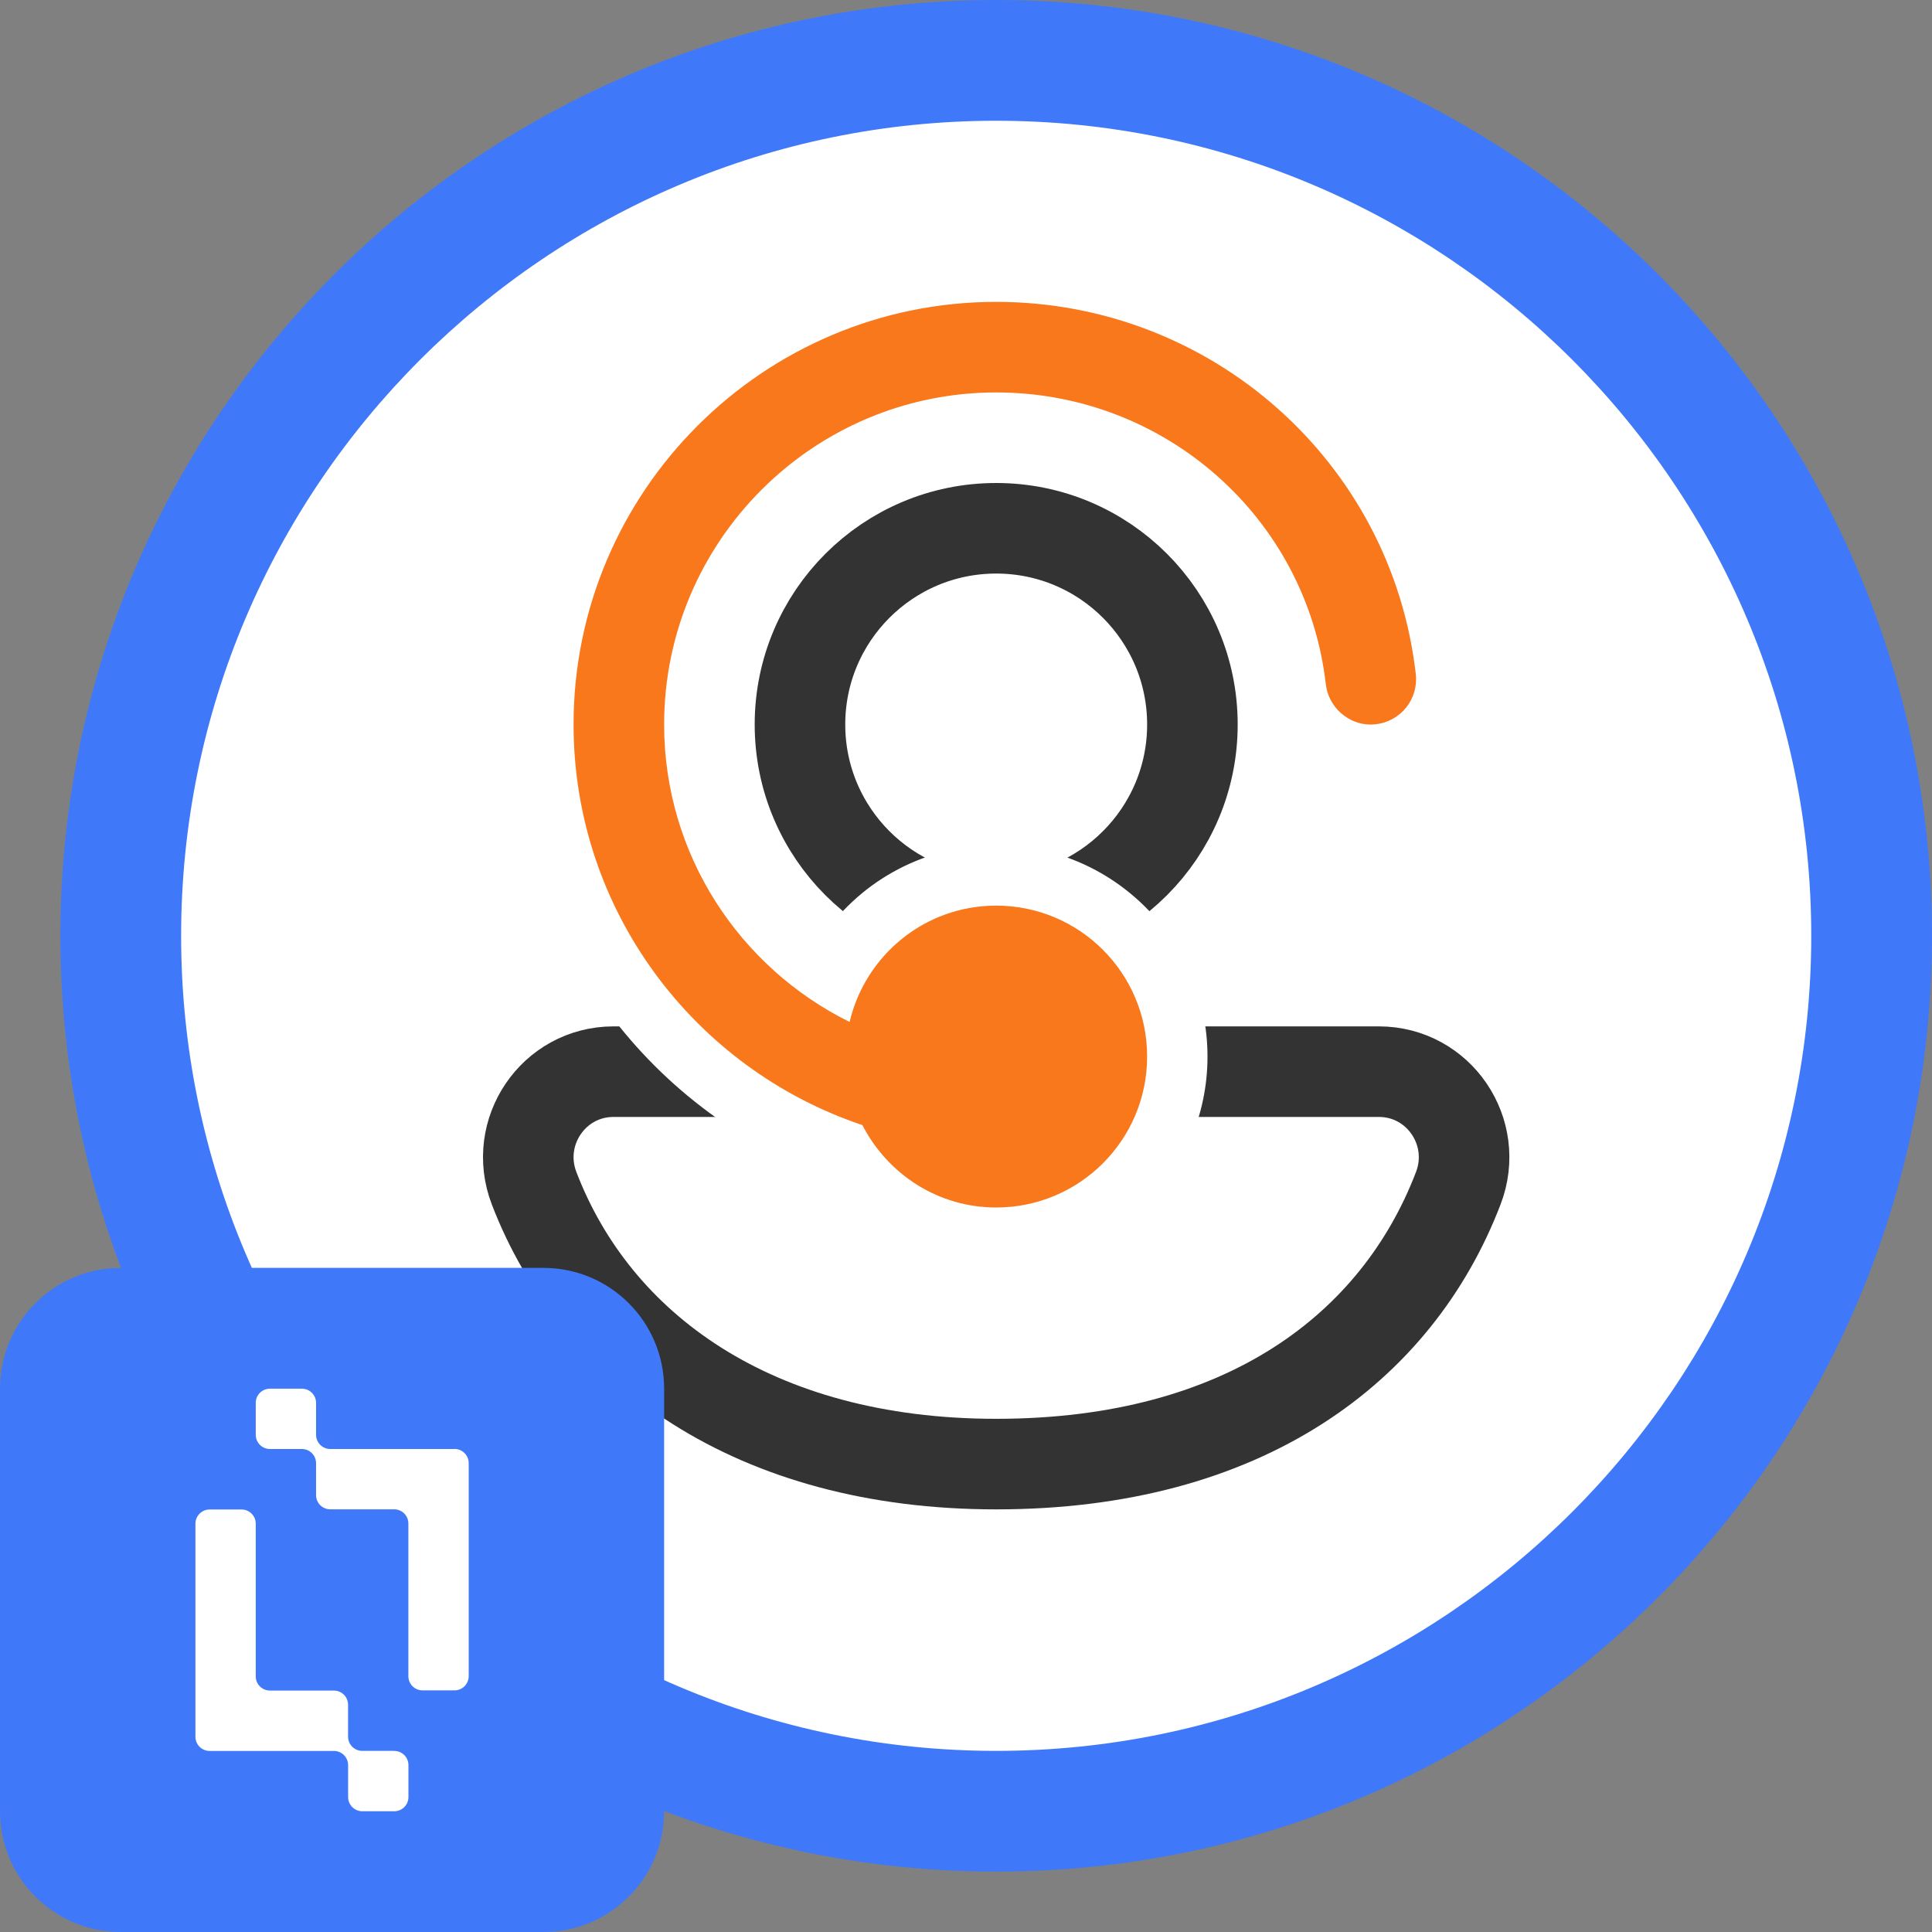
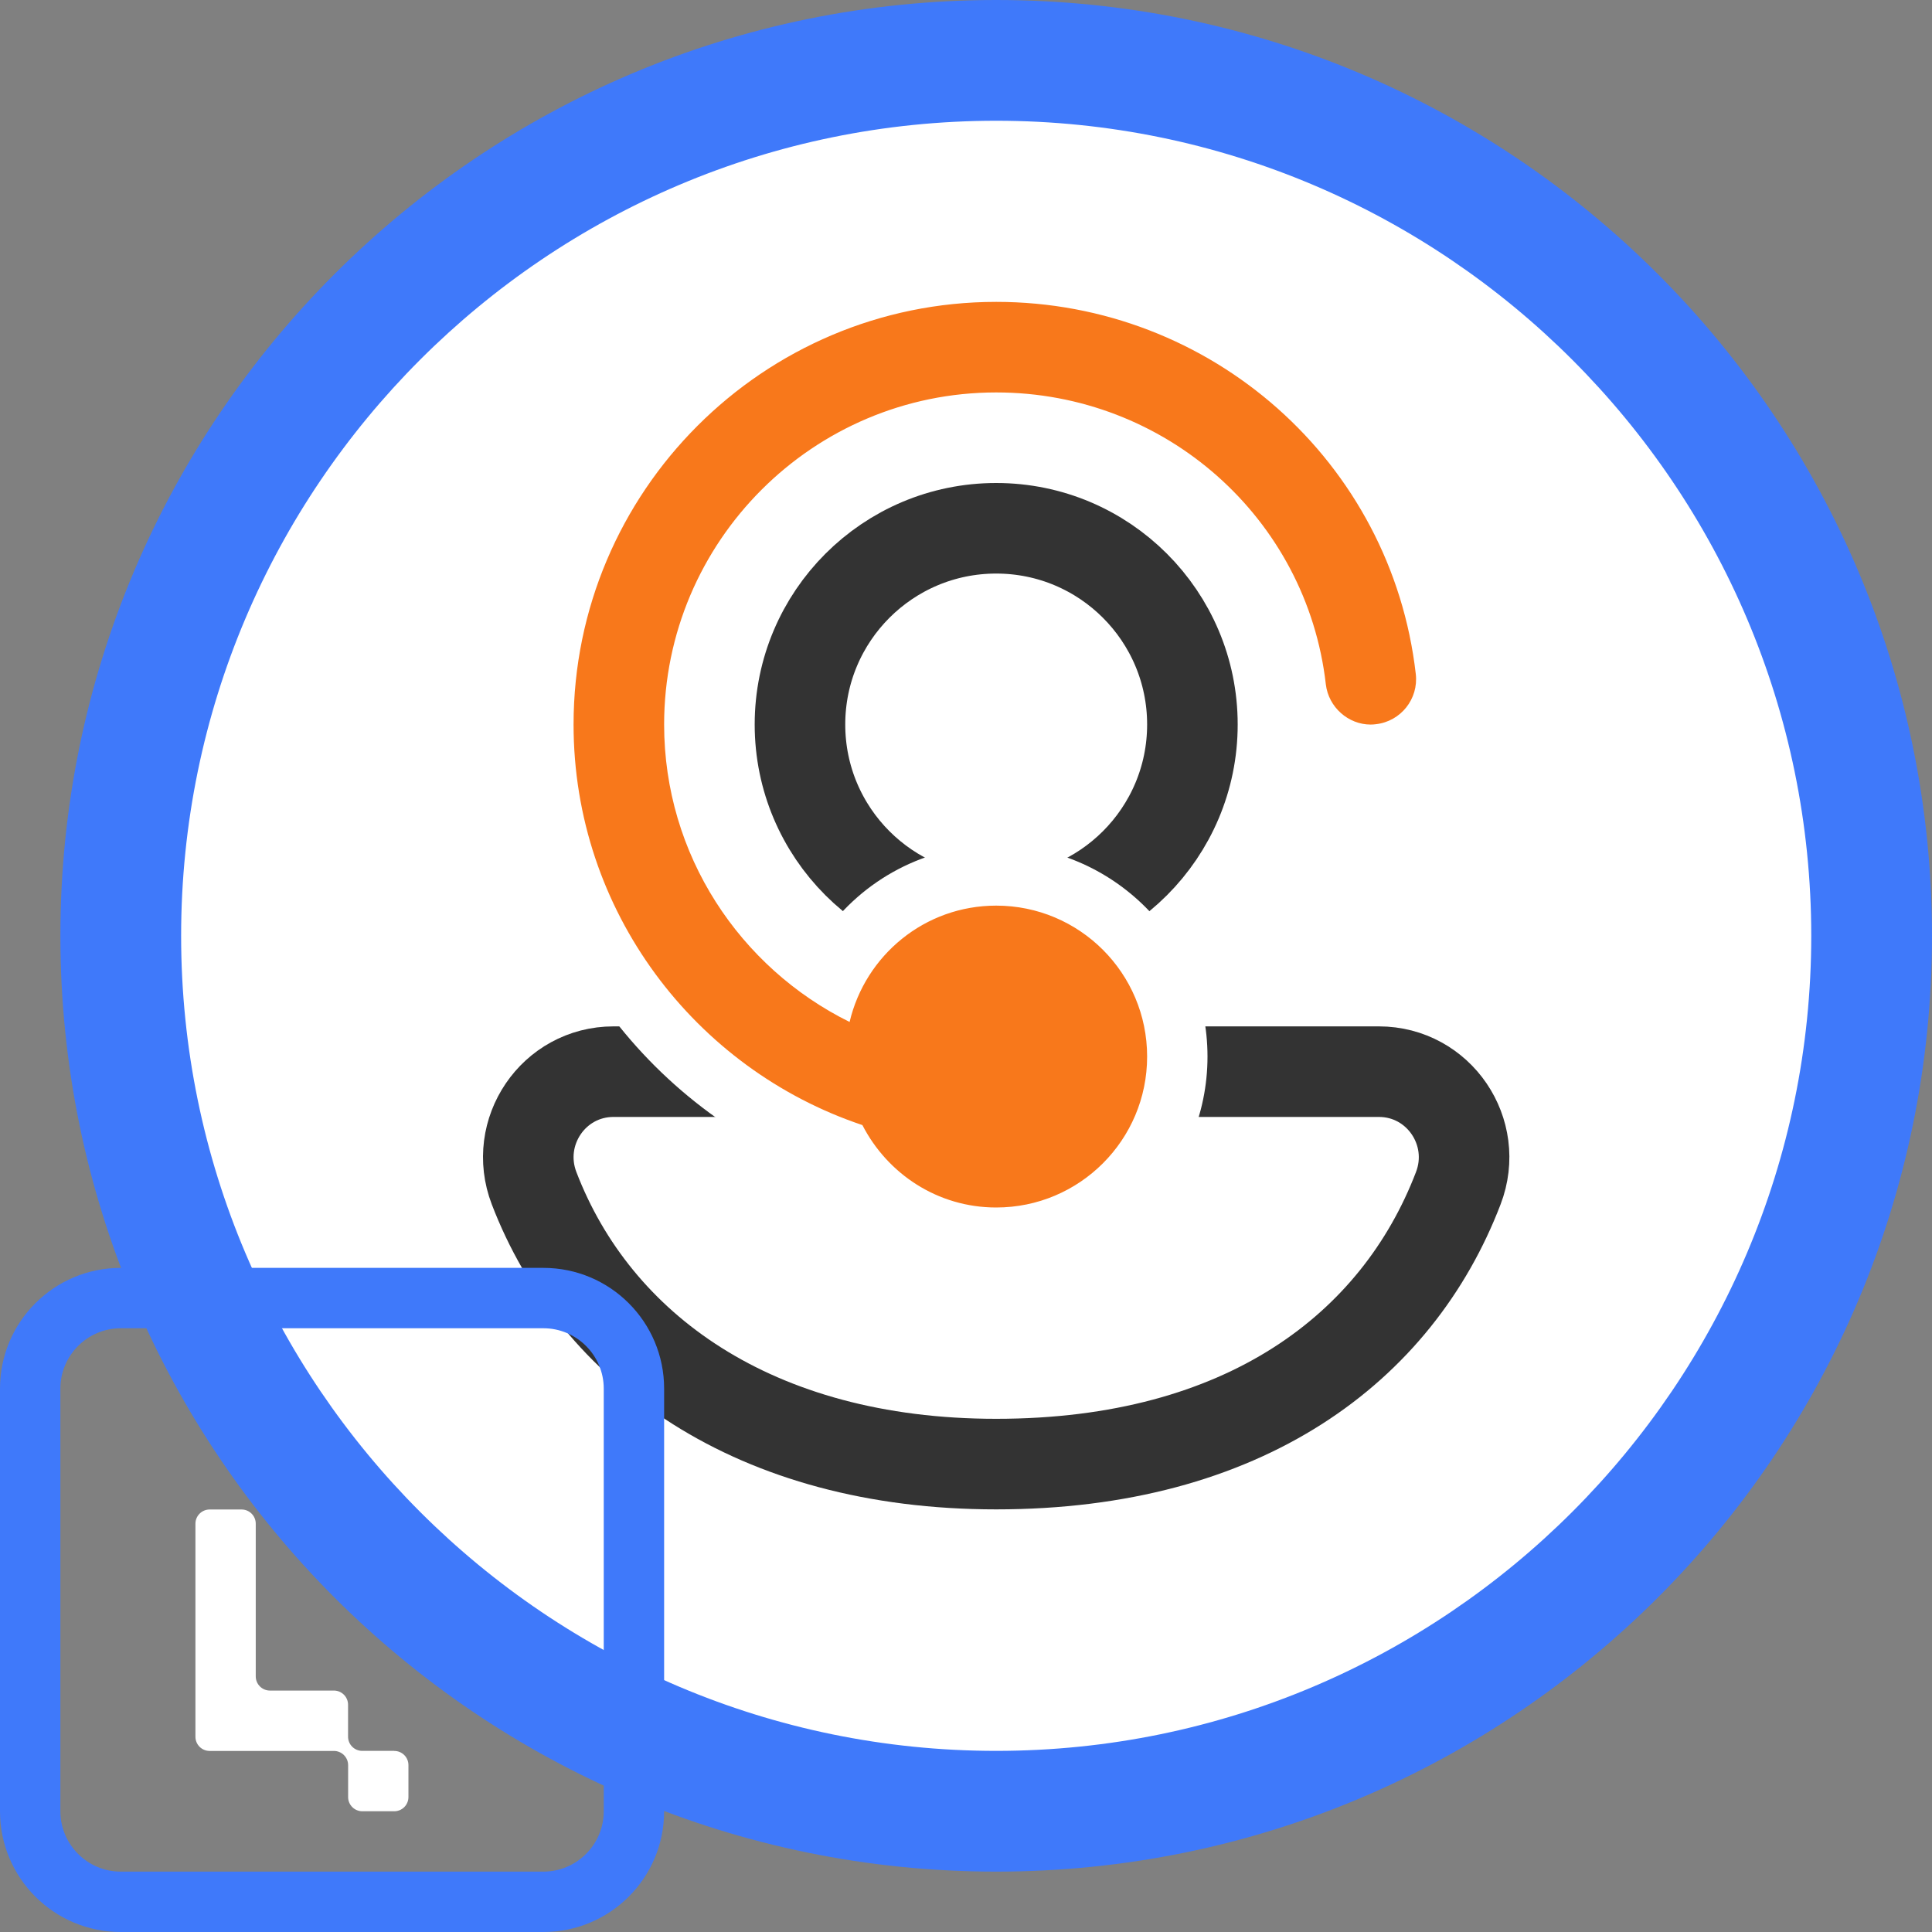
<svg xmlns="http://www.w3.org/2000/svg" width="32" height="32" viewBox="0 0 32 32">
  <rect x="0" y="0" width="32" height="32" fill="#808080" stroke="none" />
  <defs>
    <style>.cls-1{fill:none;stroke:#333;stroke-linecap:round;stroke-linejoin:round;stroke-width:1.5px;}.cls-2{fill:#fff;}.cls-2,.cls-3,.cls-4{stroke-width:0px;}.cls-3{fill:#3f79fa;}.cls-4{fill:#f8781b;}</style>
  </defs>
  <g id="Home_Layer">
    <circle class="cls-2" cx="16.5" cy="15.5" r="14.5" />
    <path class="cls-3" d="M16.5,2c7.444,0,13.5,6.056,13.5,13.5s-6.056,13.5-13.5,13.5S3,22.944,3,15.5,9.056,2,16.5,2M16.5,0C7.94,0,1,6.94,1,15.5v0c0,8.56,6.94,15.5,15.5,15.5s15.5-6.94,15.5-15.5v-0c0-8.56-6.94-15.5-15.5-15.5h0Z" />
  </g>
  <g id="premium-support-white">
    <circle class="cls-1" cx="16.5" cy="12" r="3.25" />
    <path class="cls-1" d="M16.5,24.25c4.106,0,6.64-1.922,7.654-4.57.356-.929-.321-1.93-1.317-1.93h-12.674c-.996,0-1.673,1.001-1.317,1.93,1.014,2.647,3.646,4.57,7.654,4.57Z" />
    <path class="cls-4" d="M16.5,20.5c-1.054,0-2.018-.553-2.56-1.456-2.964-1.078-4.94-3.884-4.94-7.044,0-4.136,3.364-7.5,7.5-7.5,3.815,0,7.017,2.841,7.447,6.608.037.332-.056.658-.264.919s-.505.426-.837.464l-.146.009c-.621,0-1.165-.487-1.237-1.108-.286-2.504-2.42-4.393-4.963-4.393-2.757,0-5,2.243-5,5,0,1.72.868,3.284,2.301,4.201.489-1.026,1.524-1.701,2.699-1.701,1.654,0,3,1.346,3,3s-1.346,3-3,3Z" />
    <path class="cls-2" d="M16.5,5c3.561,0,6.549,2.65,6.95,6.165.047.411-.248.783-.66.83-.03.004-.06.006-.089.006-.366,0-.696-.285-.741-.666-.315-2.756-2.662-4.835-5.46-4.835-3.032,0-5.5,2.467-5.5,5.5,0,2.16,1.255,4.029,3.072,4.927.26-1.104,1.245-1.927,2.428-1.927,1.381,0,2.5,1.119,2.5,2.5s-1.119,2.5-2.5,2.5c-.97,0-1.801-.558-2.216-1.365-2.776-.93-4.784-3.55-4.784-6.635,0-3.86,3.141-7,7-7M16.5,4c-4.411,0-8,3.589-8,8,0,3.313,2.037,6.261,5.108,7.453.647.963,1.721,1.547,2.892,1.547,1.93,0,3.5-1.57,3.5-3.5s-1.57-3.5-3.5-3.5c-1.166,0-2.213.568-2.852,1.474-1.035-.844-1.648-2.103-1.648-3.474,0-2.481,2.019-4.5,4.5-4.5,2.289,0,4.209,1.698,4.466,3.949.103.886.848,1.552,1.734,1.552.072,0,.144-.005.217-.014.451-.051.867-.282,1.158-.648.291-.366.422-.823.369-1.287-.459-4.02-3.874-7.052-7.944-7.052h0Z" />
  </g>
  <g id="Logo">
-     <rect class="cls-3" x=".5" y="21.5" width="10" height="10" rx="1.5" ry="1.5" />
    <path class="cls-3" d="M9,22c.551,0,1,.449,1,1v7c0,.551-.449,1-1,1H2c-.551,0-1-.449-1-1v-7c0-.551.449-1,1-1h7M9,21H2c-1.105,0-2,.895-2,2v7c0,1.105.895,2,2,2h7c1.105,0,2-.895,2-2v-7c0-1.105-.895-2-2-2h0Z" />
-     <path class="cls-2" d="M7.529,24h-2.06c-.129-.001-.234-.106-.234-.235v-.529c0-.13-.105-.235-.235-.235h-.529c-.13,0-.235.105-.235.235v.529c0,.13.105.235.235.235h.529c.13,0,.235.105.235.235v.529c0,.13.105.235.235.235h1.059c.13,0,.235.105.235.235v2.529c0,.13.105.235.235.235h.529c.13,0,.235-.106.235-.235v-3.529c0-.13-.105-.235-.235-.235Z" />
    <path class="cls-2" d="M6.529,29h-.529c-.13,0-.235-.105-.235-.235v-.529c0-.13-.105-.235-.235-.235h-1.059c-.13,0-.235-.105-.235-.235v-2.529c0-.13-.105-.235-.235-.235h-.529c-.13,0-.235.106-.235.235v3.529c0,.13.105.235.235.235h2.06c.129.001.234.106.234.235v.529c0,.13.105.235.235.235h.529c.13,0,.235-.105.235-.235v-.529c0-.13-.105-.235-.235-.235Z" />
  </g>
</svg>